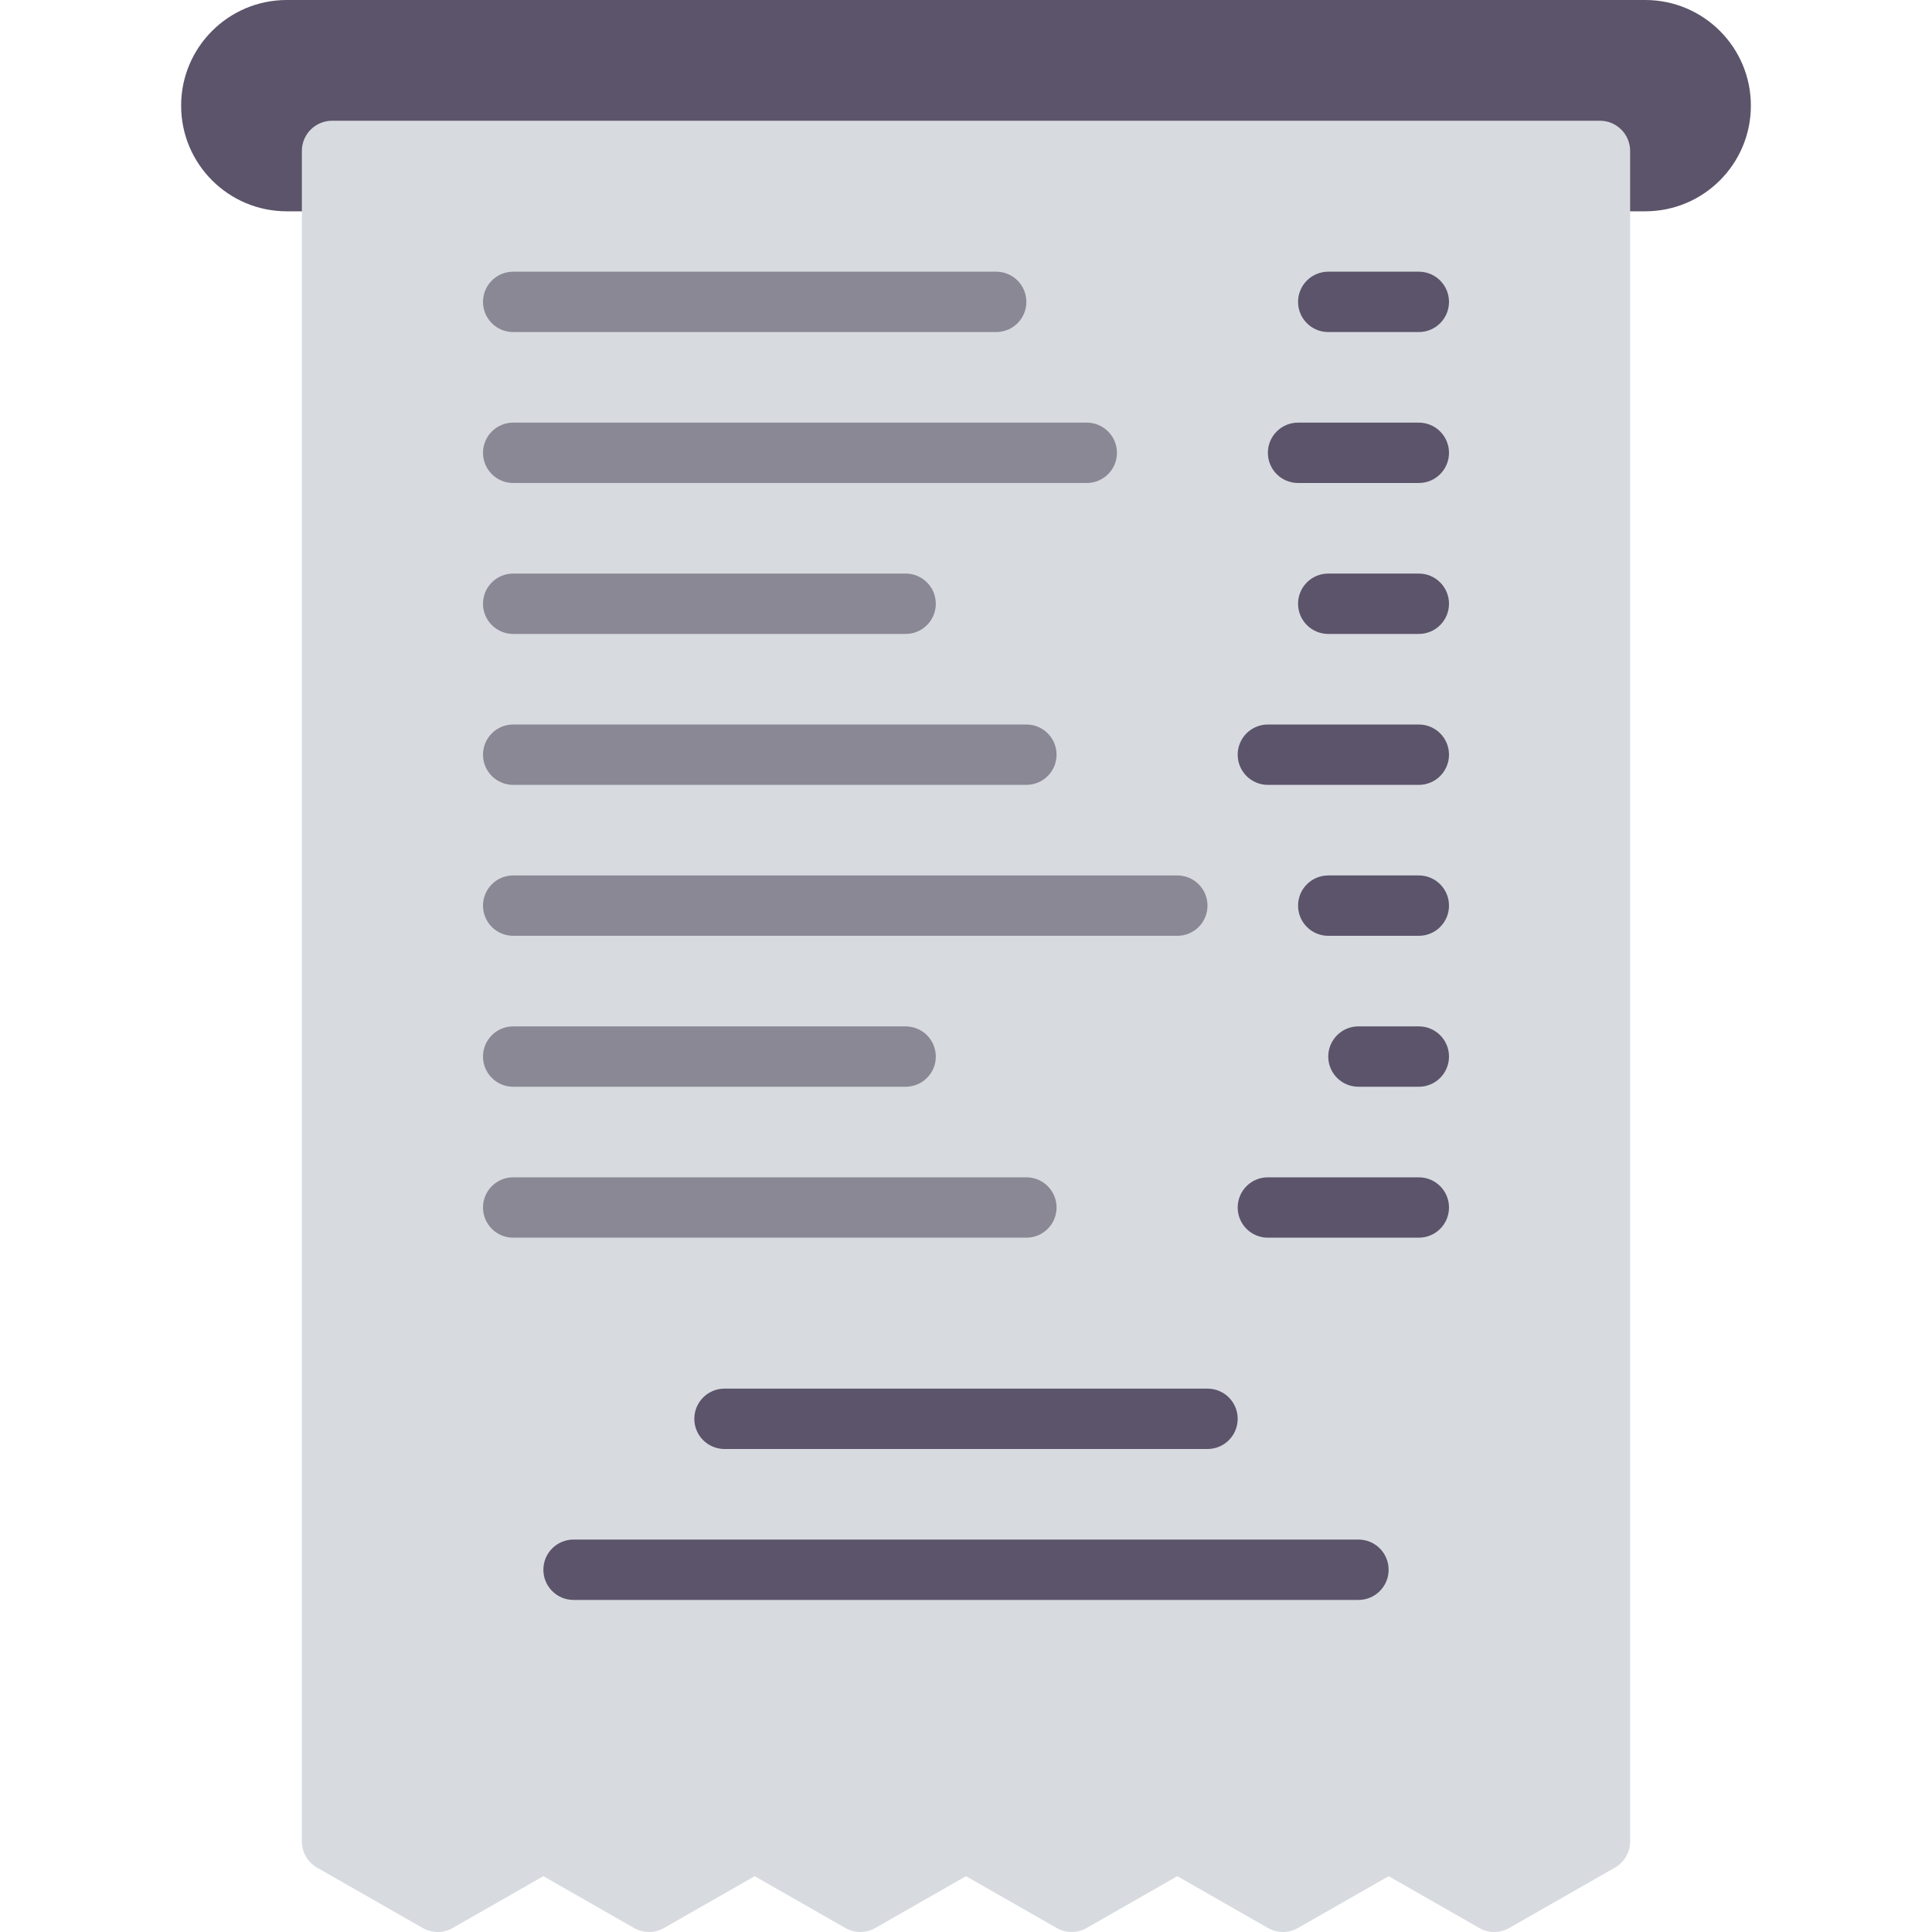
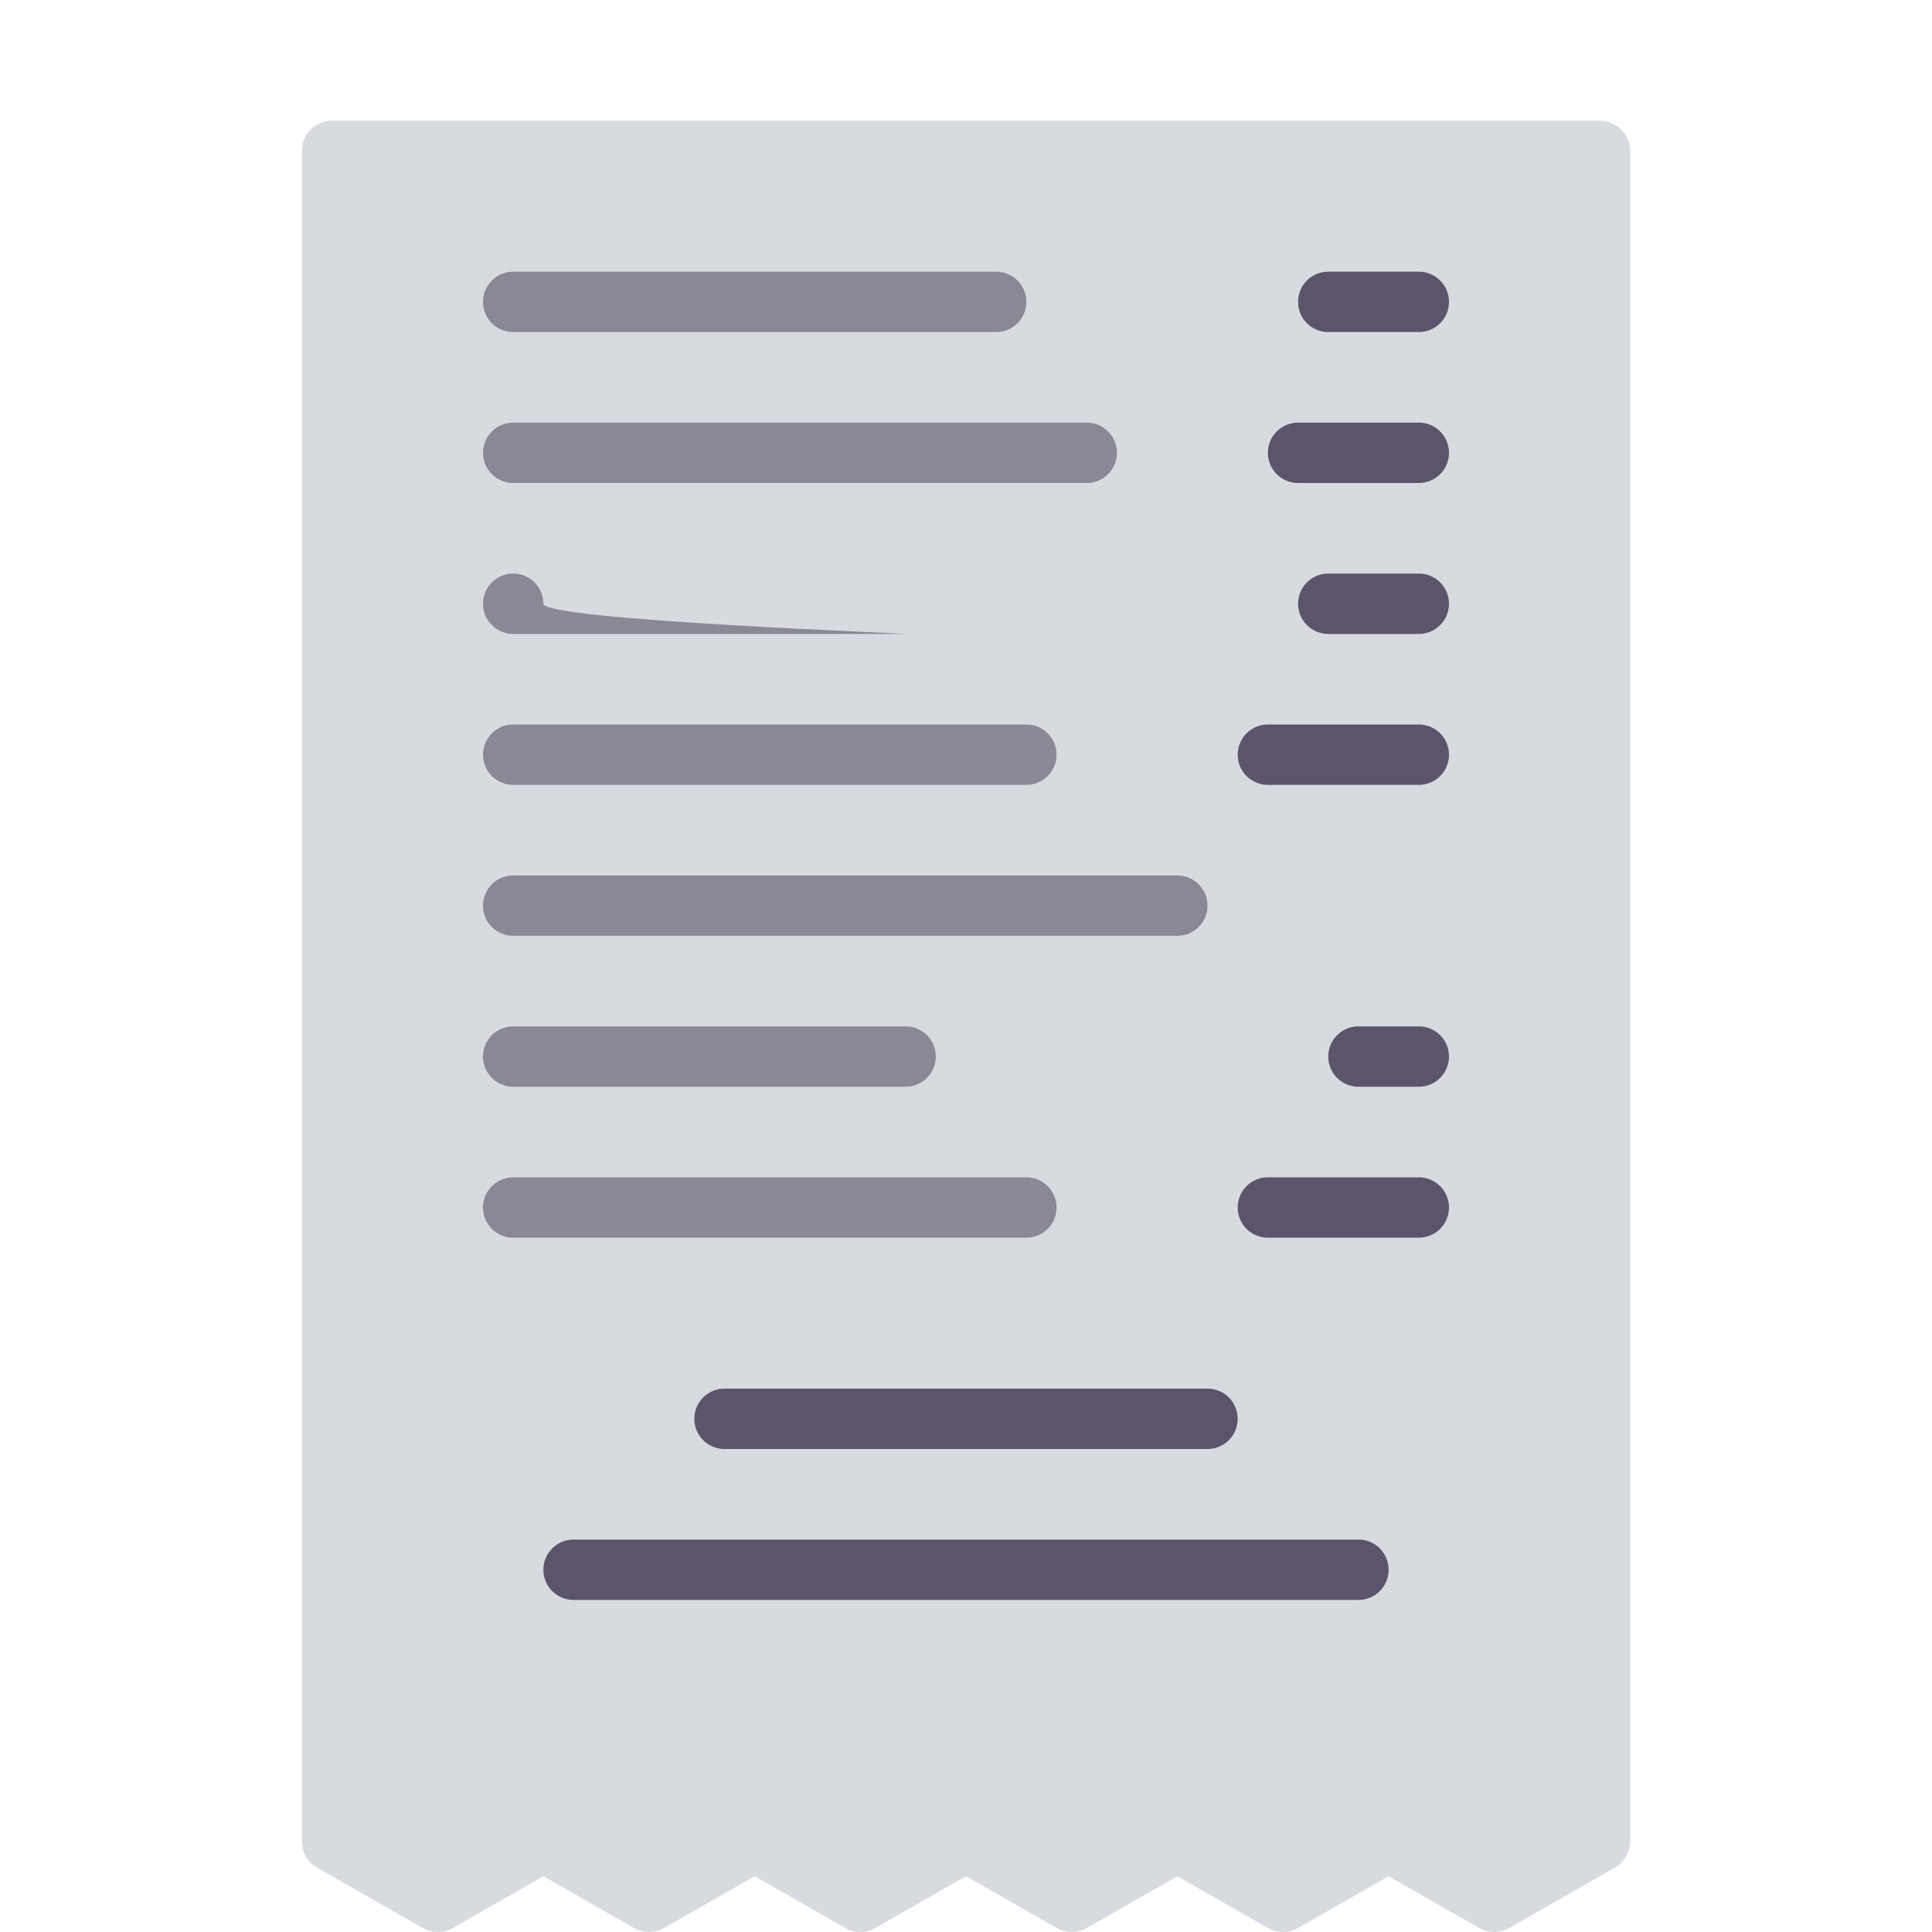
<svg xmlns="http://www.w3.org/2000/svg" height="800px" width="800px" version="1.1" id="Capa_1" viewBox="0 0 512 512" xml:space="preserve">
  <g>
    <g>
-       <path style="fill:#5C546A;" d="M436,56H76c-15.464,0-28-12.536-28-28v0C48,12.536,60.536,0,76,0l360,0c15.464,0,28,12.536,28,28v0    C464,43.464,451.464,56,436,56z" />
-     </g>
+       </g>
    <g>
      <path style="fill:#D7DBE0;" d="M424,32H88c-4.418,0-8,3.582-8,8v447.999c0,2.871,1.538,5.522,4.031,6.947l28,16    c2.459,1.405,5.479,1.405,7.938,0L144,497.211l24.031,13.734c2.459,1.405,5.478,1.405,7.938,0L200,497.211l24.031,13.734    c2.459,1.405,5.478,1.405,7.938,0L256,497.211l24.031,13.734c2.459,1.405,5.478,1.405,7.938,0L312,497.211l24.031,13.734    c2.459,1.405,5.478,1.405,7.938,0L368,497.211l24.031,13.734c1.227,0.703,2.602,1.055,3.969,1.055s2.742-0.352,3.969-1.055l28-16    c2.493-1.424,4.031-4.075,4.031-6.947V40C432,35.582,428.418,32,424,32z" />
    </g>
    <g>
      <g>
        <path style="fill:#5C546A;" d="M376,88h-24c-4.422,0-8-3.582-8-8s3.578-8,8-8h24c4.422,0,8,3.582,8,8S380.422,88,376,88z" />
      </g>
    </g>
    <g>
      <g>
        <path style="fill:#5C546A;" d="M376,128h-32c-4.422,0-8-3.582-8-8s3.578-8,8-8h32c4.422,0,8,3.582,8,8S380.422,128,376,128z" />
      </g>
    </g>
    <g>
      <g>
        <path style="fill:#5C546A;" d="M376,168h-24c-4.422,0-8-3.582-8-8s3.578-8,8-8h24c4.422,0,8,3.582,8,8S380.422,168,376,168z" />
      </g>
    </g>
    <g>
      <g>
        <path style="fill:#5C546A;" d="M376,208h-40c-4.422,0-8-3.578-8-8s3.578-8,8-8h40c4.422,0,8,3.578,8,8S380.422,208,376,208z" />
      </g>
    </g>
    <g>
      <g>
-         <path style="fill:#5C546A;" d="M376,248h-24c-4.422,0-8-3.578-8-8s3.578-8,8-8h24c4.422,0,8,3.578,8,8S380.422,248,376,248z" />
-       </g>
+         </g>
    </g>
    <g>
      <g>
        <path style="fill:#5C546A;" d="M376,288h-16c-4.422,0-8-3.578-8-8s3.578-8,8-8h16c4.422,0,8,3.578,8,8S380.422,288,376,288z" />
      </g>
    </g>
    <g>
      <g>
        <path style="fill:#5C546A;" d="M376,328h-40c-4.422,0-8-3.578-8-8s3.578-8,8-8h40c4.422,0,8,3.578,8,8S380.422,328,376,328z" />
      </g>
    </g>
    <g>
      <g>
        <path style="fill:#8A8895;" d="M264,88H136c-4.422,0-8-3.582-8-8s3.578-8,8-8h128c4.422,0,8,3.582,8,8S268.422,88,264,88z" />
      </g>
    </g>
    <g>
      <g>
        <path style="fill:#8A8895;" d="M288,128H136c-4.422,0-8-3.582-8-8s3.578-8,8-8h152c4.422,0,8,3.582,8,8S292.422,128,288,128z" />
      </g>
    </g>
    <g>
      <g>
-         <path style="fill:#8A8895;" d="M240,168H136c-4.422,0-8-3.582-8-8s3.578-8,8-8h104c4.422,0,8,3.582,8,8S244.422,168,240,168z" />
+         <path style="fill:#8A8895;" d="M240,168H136c-4.422,0-8-3.582-8-8s3.578-8,8-8c4.422,0,8,3.582,8,8S244.422,168,240,168z" />
      </g>
    </g>
    <g>
      <g>
        <path style="fill:#8A8895;" d="M272,208H136c-4.422,0-8-3.578-8-8s3.578-8,8-8h136c4.422,0,8,3.578,8,8S276.422,208,272,208z" />
      </g>
    </g>
    <g>
      <g>
        <path style="fill:#8A8895;" d="M312,248H136c-4.422,0-8-3.578-8-8s3.578-8,8-8h176c4.422,0,8,3.578,8,8S316.422,248,312,248z" />
      </g>
    </g>
    <g>
      <g>
        <path style="fill:#8A8895;" d="M240,288H136c-4.422,0-8-3.578-8-8s3.578-8,8-8h104c4.422,0,8,3.578,8,8S244.422,288,240,288z" />
      </g>
    </g>
    <g>
      <g>
        <path style="fill:#8A8895;" d="M272,328H136c-4.422,0-8-3.578-8-8s3.578-8,8-8h136c4.422,0,8,3.578,8,8S276.422,328,272,328z" />
      </g>
    </g>
    <g>
      <g>
        <path style="fill:#5C546A;" d="M320,384H192c-4.422,0-8-3.578-8-8s3.578-8,8-8h128c4.422,0,8,3.578,8,8S324.422,384,320,384z" />
      </g>
    </g>
    <g>
      <g>
        <path style="fill:#5C546A;" d="M360,424H152c-4.422,0-8-3.578-8-8s3.578-8,8-8h208c4.422,0,8,3.578,8,8S364.422,424,360,424z" />
      </g>
    </g>
  </g>
</svg>